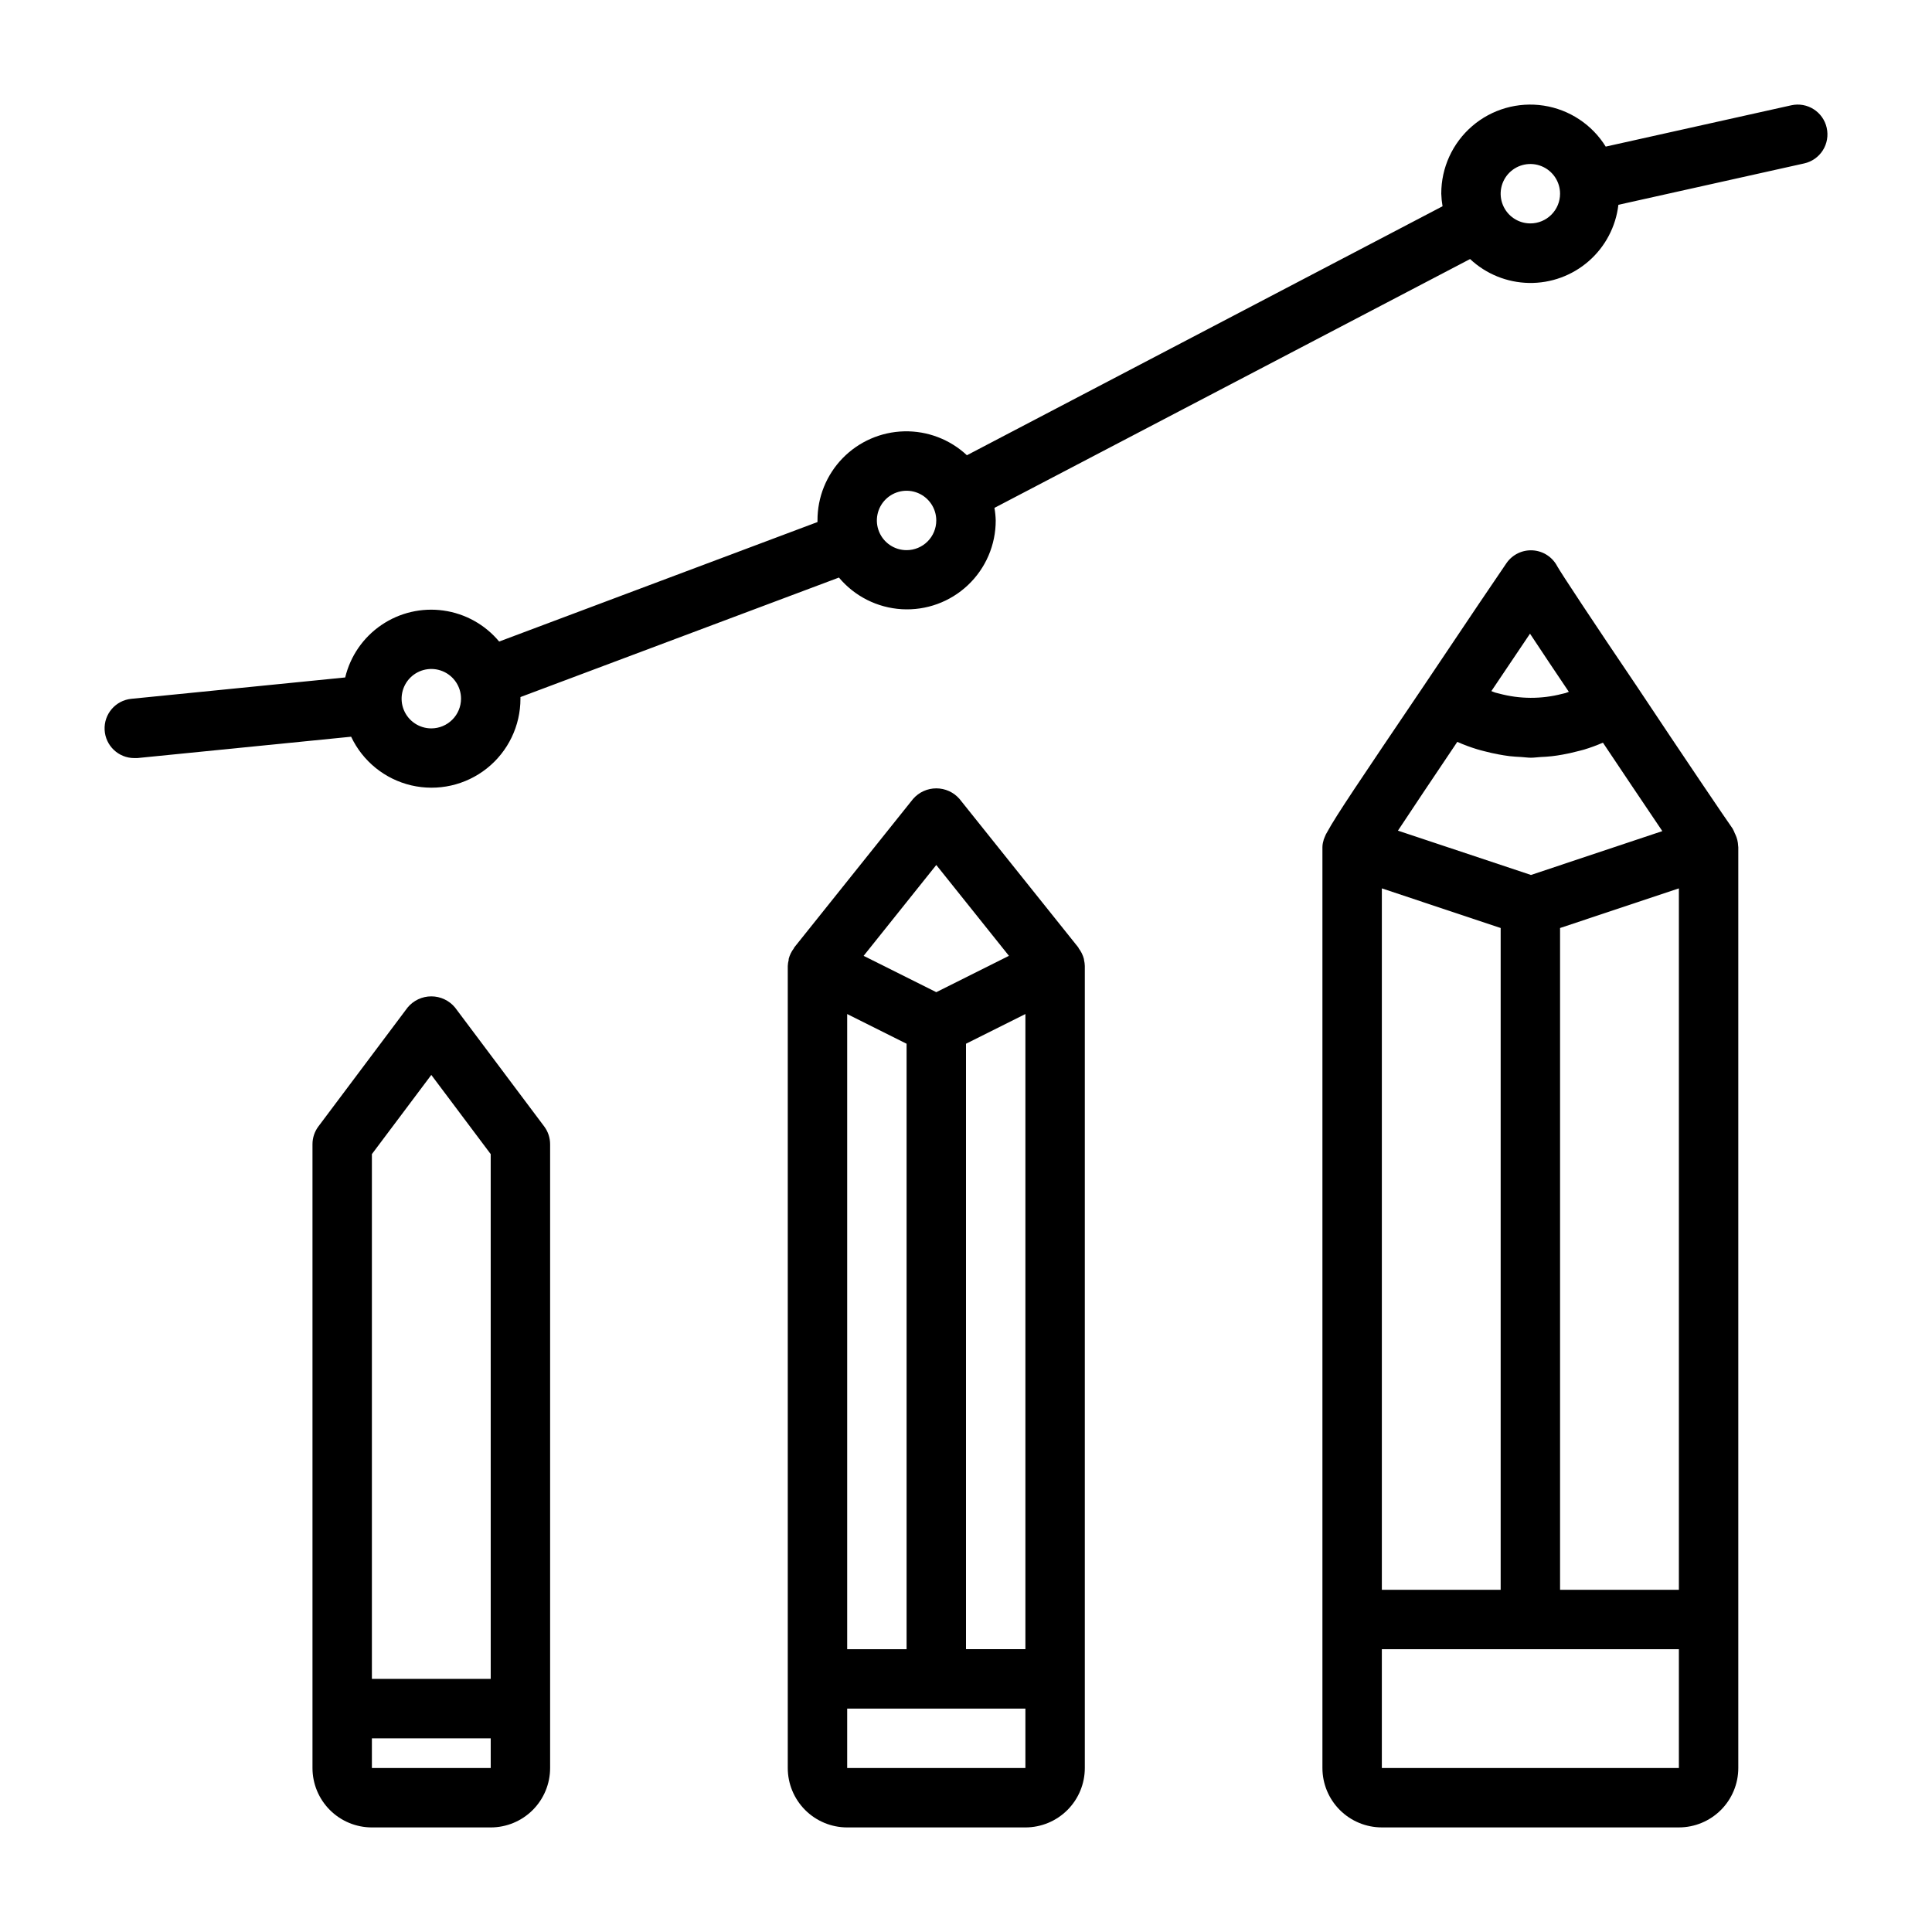
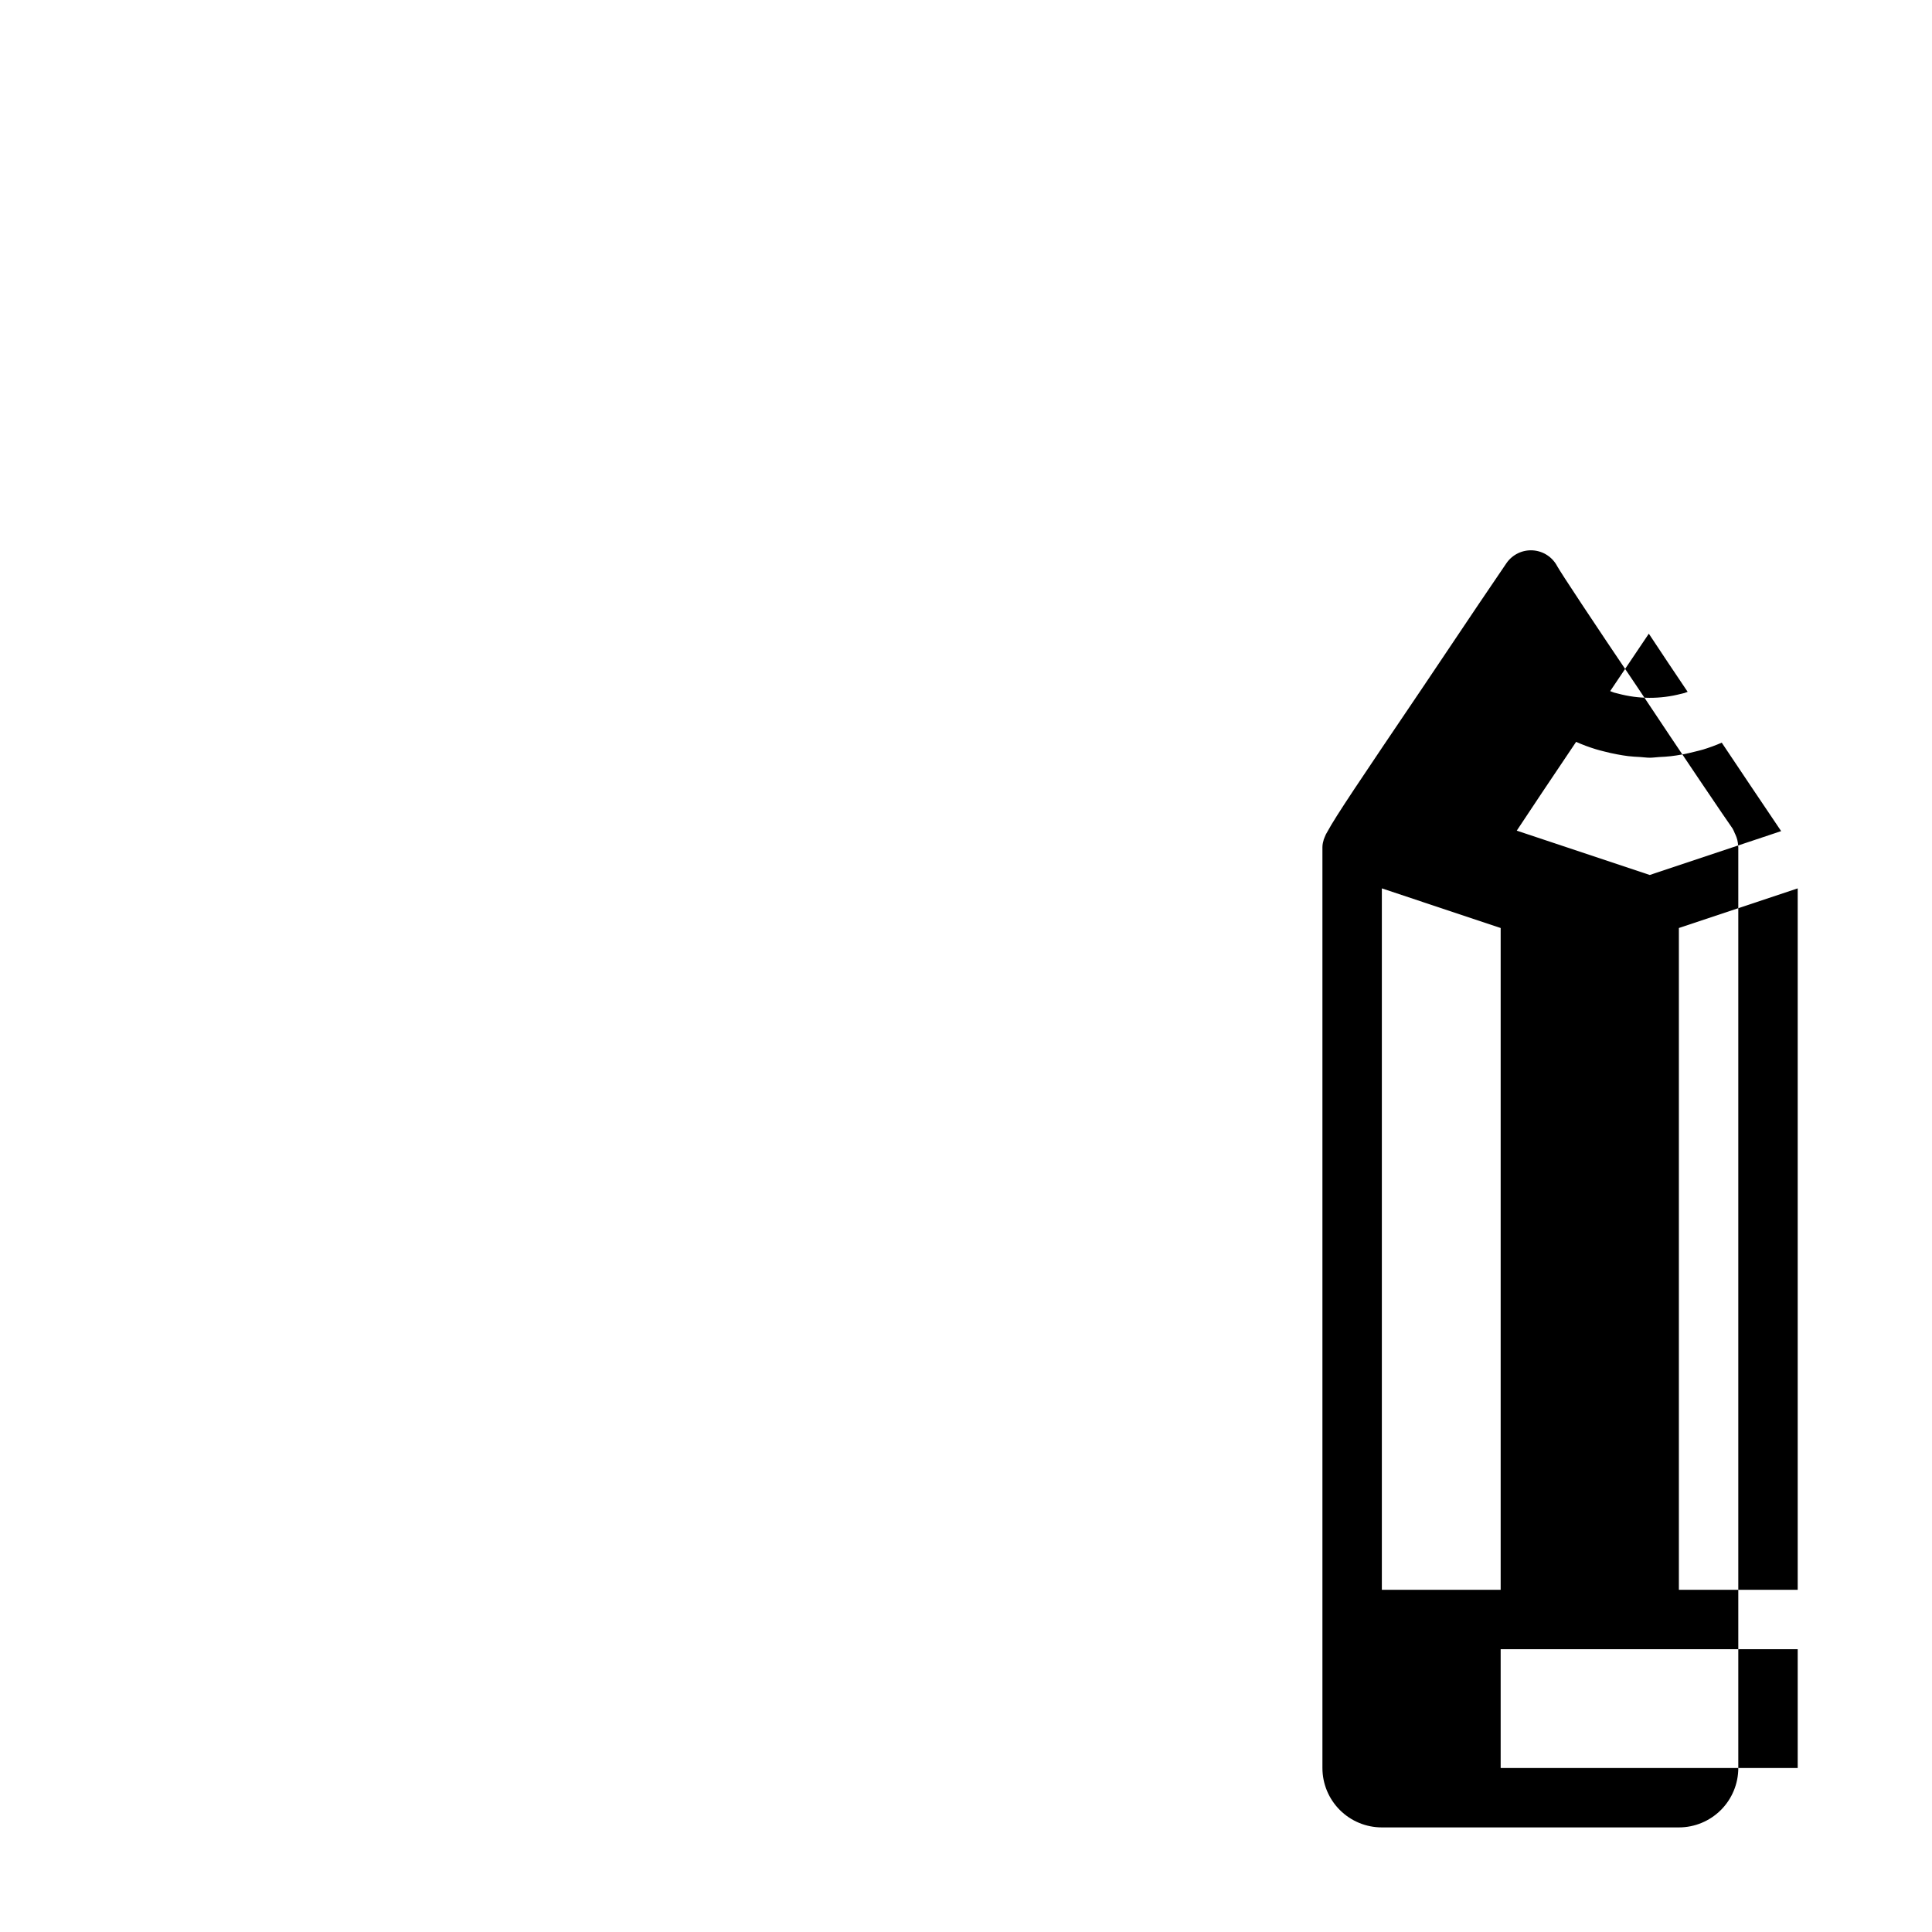
<svg xmlns="http://www.w3.org/2000/svg" fill="#000000" width="800px" height="800px" version="1.1" viewBox="144 144 512 512">
  <g>
-     <path d="m431.25 398.14c-0.266-1.008-0.723-1.953-1.355-2.785-0.062-0.078-0.07-0.188-0.133-0.277l-31.488-39.359c-1.547-1.777-3.789-2.797-6.148-2.797-2.356 0-4.598 1.02-6.148 2.797l-31.488 39.359c-0.062 0.086-0.07 0.195-0.133 0.277-0.629 0.832-1.09 1.777-1.352 2.785v0.27c-0.137 0.52-0.215 1.051-0.238 1.59v212.54c0 4.176 1.66 8.18 4.613 11.133s6.957 4.613 11.133 4.613h47.23c4.176 0 8.18-1.66 11.133-4.613s4.613-6.957 4.613-11.133v-212.54c-0.016-0.531-0.082-1.059-0.207-1.574-0.016-0.105-0.016-0.199-0.031-0.285zm-62.738 182.91v-168.32l15.742 7.871v160.45zm31.488-160.45 15.742-7.871v168.32h-15.742zm-7.875-47.371 19.254 24.074-19.254 9.633-19.254-9.629zm-23.613 239.31v-15.742h47.23v15.742z" />
-     <path d="m603.88 365.12c-0.055-0.102-0.094-0.203-0.148-0.309v0.004c-0.164-0.441-0.363-0.863-0.598-1.27-1.379-1.906-13.312-19.539-25.191-37.422-11.508-17.004-20.309-30.34-21.254-32.055-1.273-2.441-3.731-4.039-6.477-4.215-2.75-0.176-5.387 1.098-6.961 3.356-1.102 1.574-11.375 16.758-22.043 32.715-17.027 25.191-23.168 34.305-25.395 38.414v0.004c-0.32 0.492-0.582 1.02-0.785 1.574-0.109 0.262-0.195 0.496-0.27 0.707v0.102c-0.191 0.574-0.293 1.176-0.301 1.781v244.03c0 4.176 1.66 8.18 4.613 11.133s6.957 4.613 11.133 4.613h78.719c4.176 0 8.18-1.66 11.133-4.613s4.613-6.957 4.613-11.133v-244.03c0-0.117-0.039-0.227-0.039-0.34-0.039-1.055-0.293-2.094-0.75-3.047zm-93.676 200.19v-185.88l31.488 10.5v175.38zm47.23-175.38 31.488-10.5v185.88h-31.488zm-7.965-77.996c3.32 5.039 7.234 10.879 10.289 15.406-0.293 0.094-0.559 0.227-0.852 0.316-0.293 0.086-0.621 0.141-0.93 0.227v-0.004c-5.488 1.43-11.258 1.398-16.734-0.086-0.332-0.086-0.66-0.156-0.984-0.25s-0.684-0.277-1.031-0.395c3.812-5.676 7.375-10.969 10.242-15.219zm-19.27 28.668c1.688 0.754 3.422 1.402 5.195 1.941 0.707 0.227 1.441 0.395 2.156 0.582 1.172 0.309 2.363 0.574 3.527 0.789 0.984 0.18 1.969 0.355 2.969 0.473s2.039 0.172 3.07 0.227c0.867 0.047 1.73 0.188 2.606 0.188s1.676-0.133 2.512-0.18c1.016-0.047 2.023-0.102 3.023-0.219s1.898-0.25 2.844-0.426c1.266-0.219 2.512-0.504 3.754-0.828 0.629-0.164 1.273-0.301 1.898-0.488l-0.004 0.004c1.715-0.52 3.398-1.137 5.043-1.852 4.219 6.297 10.785 16.129 15.742 23.441l-34.816 11.621-35.25-11.746c3.652-5.527 9.047-13.617 15.73-23.527zm58.723 271.94h-78.719v-31.488h78.719z" />
-     <path d="m264.6 411.02c-1.551-1.883-3.859-2.973-6.301-2.973-2.438 0-4.746 1.09-6.297 2.973l-23.617 31.488c-1.02 1.363-1.574 3.019-1.574 4.723v165.31c0 4.176 1.66 8.18 4.613 11.133s6.957 4.613 11.133 4.613h31.488c4.176 0 8.18-1.66 11.133-4.613 2.953-2.953 4.609-6.957 4.609-11.133v-165.31c0-1.703-0.551-3.359-1.574-4.723zm-22.043 38.832 15.742-20.988 15.742 20.988 0.004 139.07h-31.488zm0 162.69v-7.871h31.488v7.871z" />
-     <path d="m628.1 177.88c-0.945-4.246-5.148-6.918-9.391-5.977l-49.176 10.949c-3.629-5.848-9.637-9.816-16.438-10.863-6.805-1.043-13.727 0.938-18.945 5.426-5.219 4.488-8.211 11.031-8.199 17.914 0.035 1.117 0.148 2.231 0.34 3.332l-126.05 65.984c-4.5-4.207-10.469-6.481-16.625-6.336-6.156 0.148-12.012 2.703-16.309 7.117-4.293 4.414-6.688 10.336-6.664 16.496v0.426l-84.363 31.668c-3.727-4.477-8.984-7.406-14.754-8.215-5.769-0.812-11.633 0.555-16.449 3.836-4.816 3.277-8.238 8.234-9.598 13.898l-56.68 5.66c-4.172 0.418-7.285 4.035-7.074 8.227 0.211 4.188 3.668 7.477 7.863 7.477 0.262 0.016 0.523 0.016 0.785 0l56.68-5.66c3.07 6.508 8.945 11.258 15.953 12.895 7.008 1.633 14.379-0.023 20.016-4.5 5.633-4.477 8.914-11.281 8.902-18.48v-0.426l84.402-31.668c4.16 4.973 10.191 8.008 16.664 8.387s12.812-1.93 17.523-6.387c4.711-4.453 7.375-10.652 7.363-17.137-0.031-1.117-0.145-2.231-0.34-3.328l126.05-65.945c4.242 3.977 9.809 6.234 15.625 6.336 5.812 0.102 11.453-1.965 15.832-5.793 4.375-3.824 7.172-9.145 7.848-14.918l49.23-10.965h0.004c2.043-0.453 3.824-1.703 4.945-3.473 1.121-1.77 1.492-3.914 1.027-5.957zm-369.8 159.15c-3.184 0-6.055-1.918-7.273-4.859-1.215-2.941-0.543-6.328 1.707-8.582 2.254-2.25 5.637-2.922 8.582-1.703 2.941 1.219 4.859 4.086 4.859 7.269 0 2.09-0.832 4.094-2.309 5.566-1.477 1.477-3.477 2.309-5.566 2.309zm125.95-47.23v-0.004c-3.184 0-6.055-1.918-7.273-4.859-1.219-2.941-0.543-6.328 1.707-8.578 2.254-2.25 5.637-2.926 8.578-1.707s4.859 4.09 4.859 7.273c0 2.09-0.828 4.09-2.305 5.566-1.477 1.477-3.477 2.305-5.566 2.305zm165.31-86.594c-3.184 0-6.055-1.918-7.273-4.859s-0.543-6.328 1.707-8.582c2.254-2.25 5.637-2.922 8.578-1.703s4.859 4.086 4.859 7.269c0 2.09-0.828 4.09-2.305 5.566-1.477 1.477-3.477 2.309-5.566 2.309z" />
+     <path d="m603.88 365.12c-0.055-0.102-0.094-0.203-0.148-0.309v0.004c-0.164-0.441-0.363-0.863-0.598-1.27-1.379-1.906-13.312-19.539-25.191-37.422-11.508-17.004-20.309-30.34-21.254-32.055-1.273-2.441-3.731-4.039-6.477-4.215-2.75-0.176-5.387 1.098-6.961 3.356-1.102 1.574-11.375 16.758-22.043 32.715-17.027 25.191-23.168 34.305-25.395 38.414v0.004c-0.32 0.492-0.582 1.02-0.785 1.574-0.109 0.262-0.195 0.496-0.27 0.707v0.102c-0.191 0.574-0.293 1.176-0.301 1.781v244.03c0 4.176 1.66 8.18 4.613 11.133s6.957 4.613 11.133 4.613h78.719c4.176 0 8.18-1.66 11.133-4.613s4.613-6.957 4.613-11.133v-244.03c0-0.117-0.039-0.227-0.039-0.34-0.039-1.055-0.293-2.094-0.75-3.047zm-93.676 200.19v-185.88l31.488 10.5v175.38m47.23-175.38 31.488-10.5v185.88h-31.488zm-7.965-77.996c3.32 5.039 7.234 10.879 10.289 15.406-0.293 0.094-0.559 0.227-0.852 0.316-0.293 0.086-0.621 0.141-0.93 0.227v-0.004c-5.488 1.43-11.258 1.398-16.734-0.086-0.332-0.086-0.66-0.156-0.984-0.25s-0.684-0.277-1.031-0.395c3.812-5.676 7.375-10.969 10.242-15.219zm-19.27 28.668c1.688 0.754 3.422 1.402 5.195 1.941 0.707 0.227 1.441 0.395 2.156 0.582 1.172 0.309 2.363 0.574 3.527 0.789 0.984 0.18 1.969 0.355 2.969 0.473s2.039 0.172 3.07 0.227c0.867 0.047 1.73 0.188 2.606 0.188s1.676-0.133 2.512-0.18c1.016-0.047 2.023-0.102 3.023-0.219s1.898-0.25 2.844-0.426c1.266-0.219 2.512-0.504 3.754-0.828 0.629-0.164 1.273-0.301 1.898-0.488l-0.004 0.004c1.715-0.52 3.398-1.137 5.043-1.852 4.219 6.297 10.785 16.129 15.742 23.441l-34.816 11.621-35.25-11.746c3.652-5.527 9.047-13.617 15.73-23.527zm58.723 271.94h-78.719v-31.488h78.719z" />
  </g>
</svg>